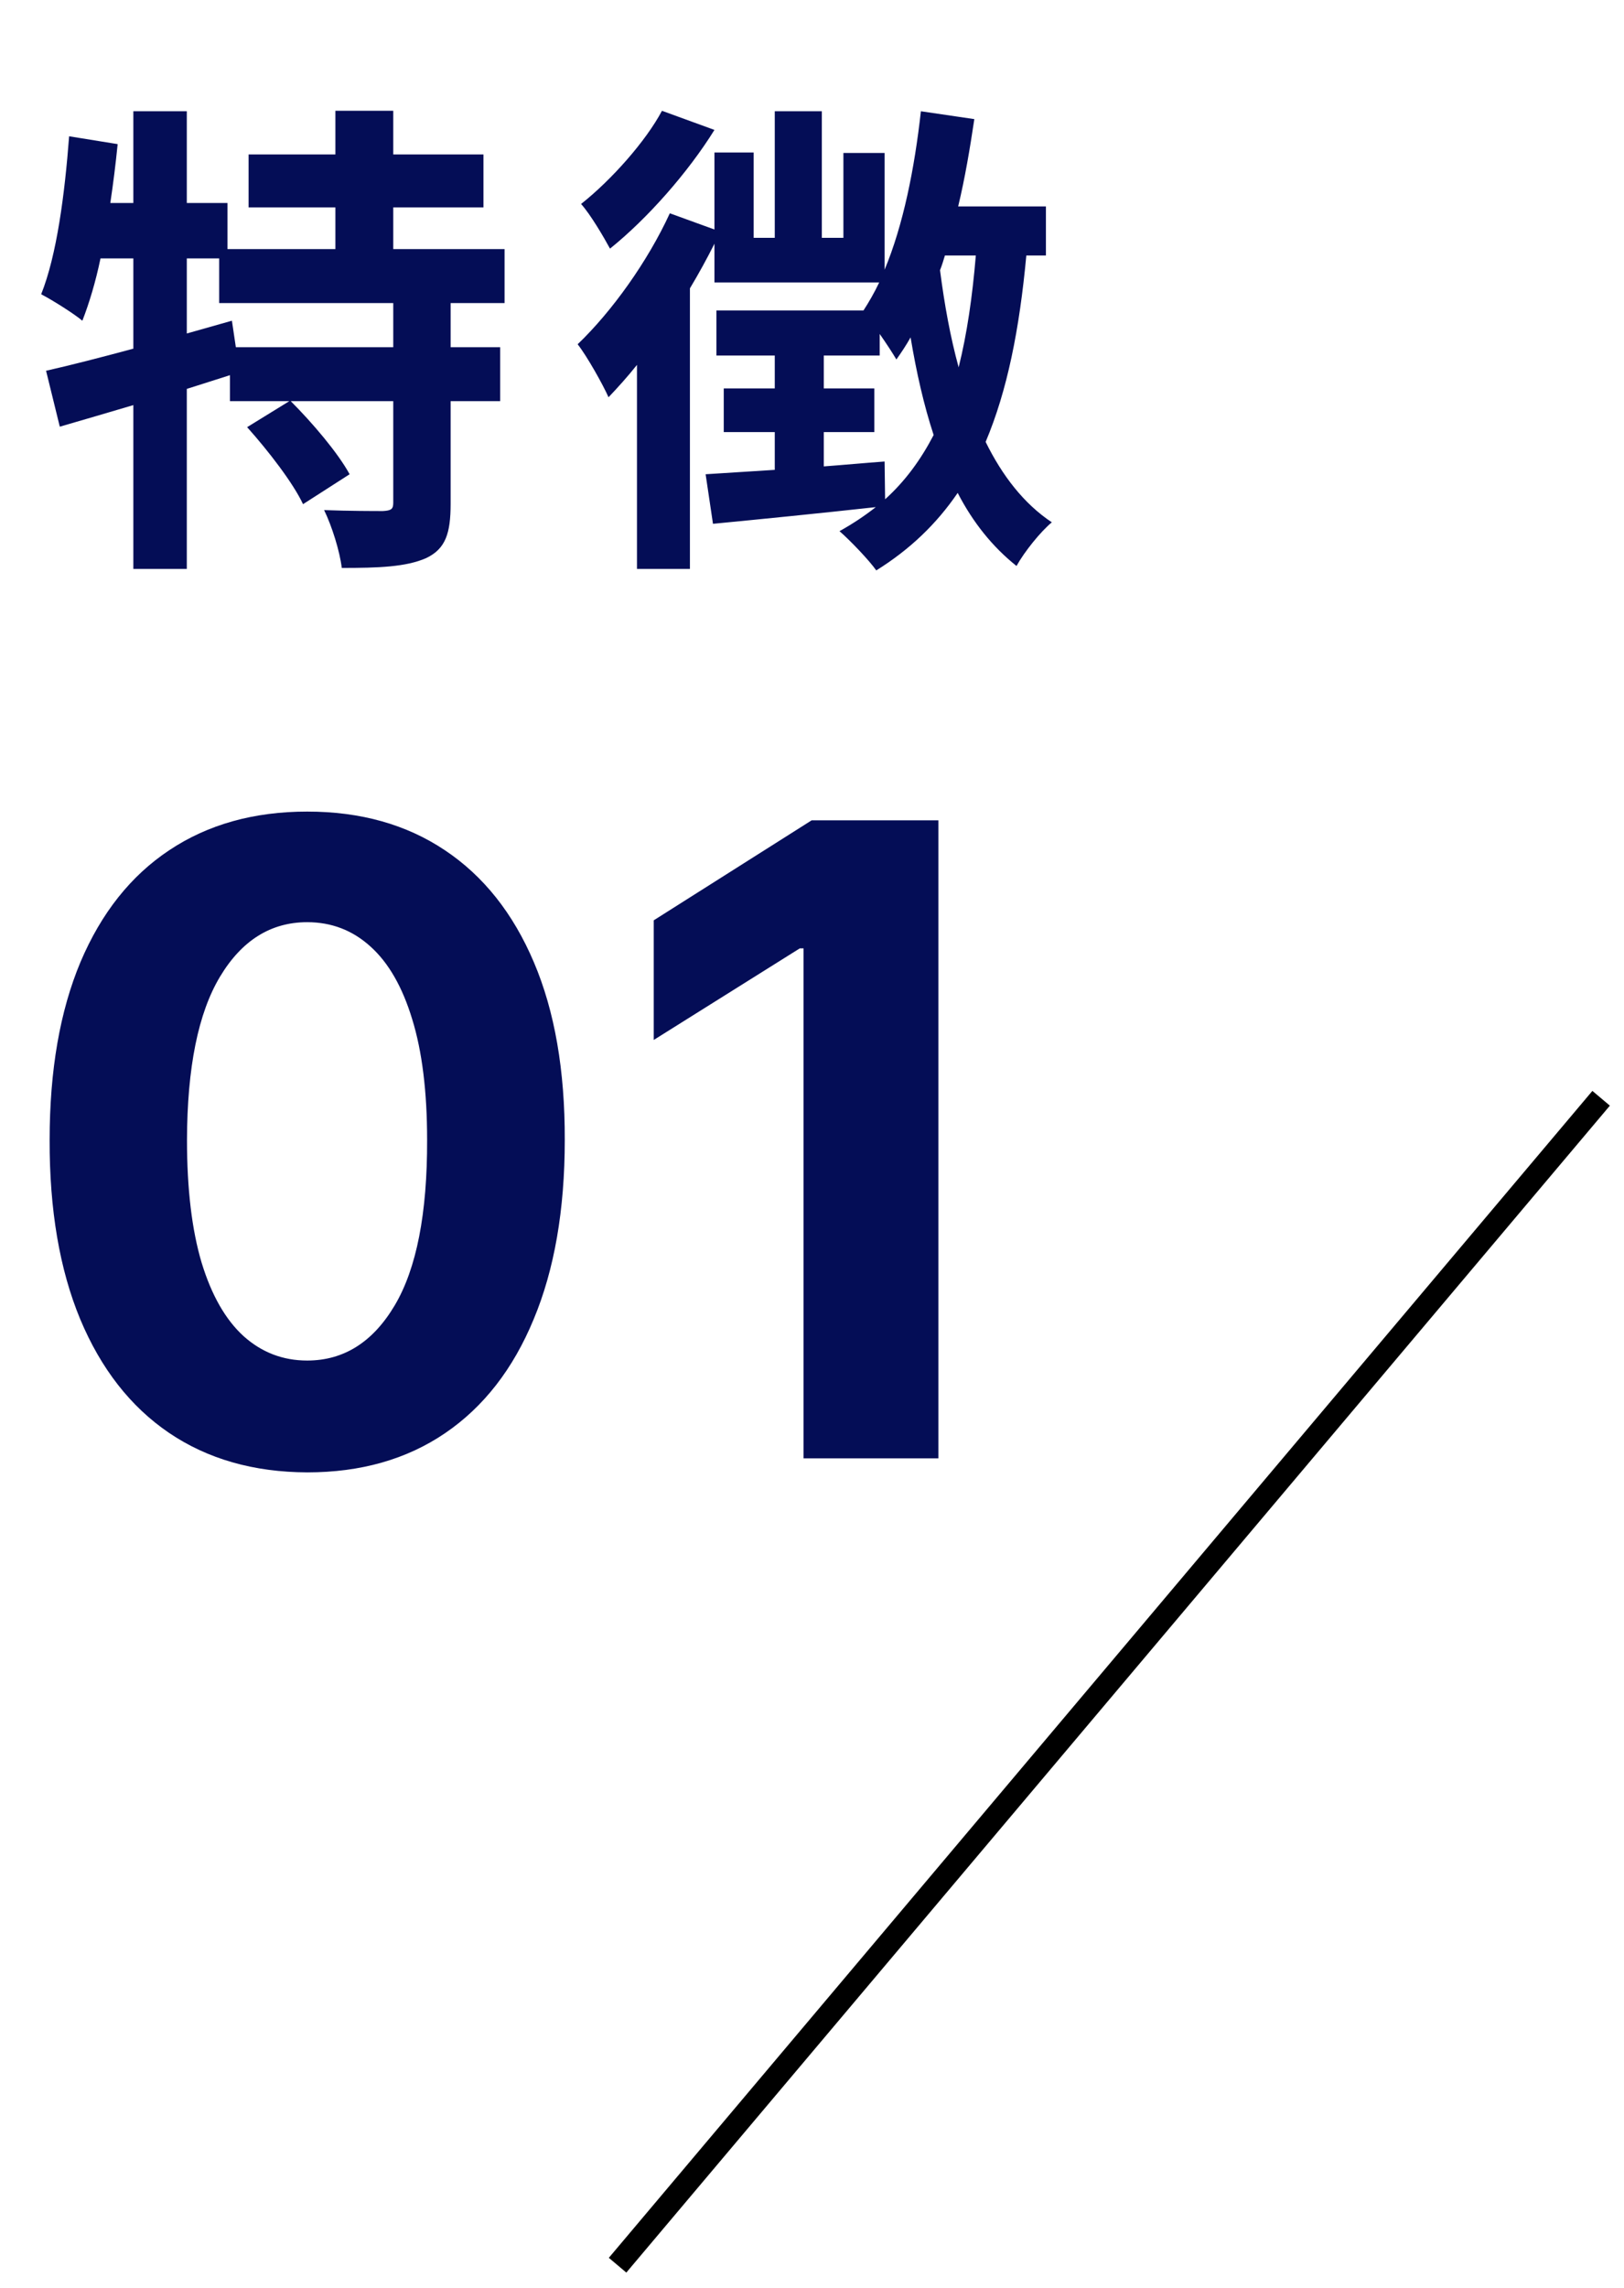
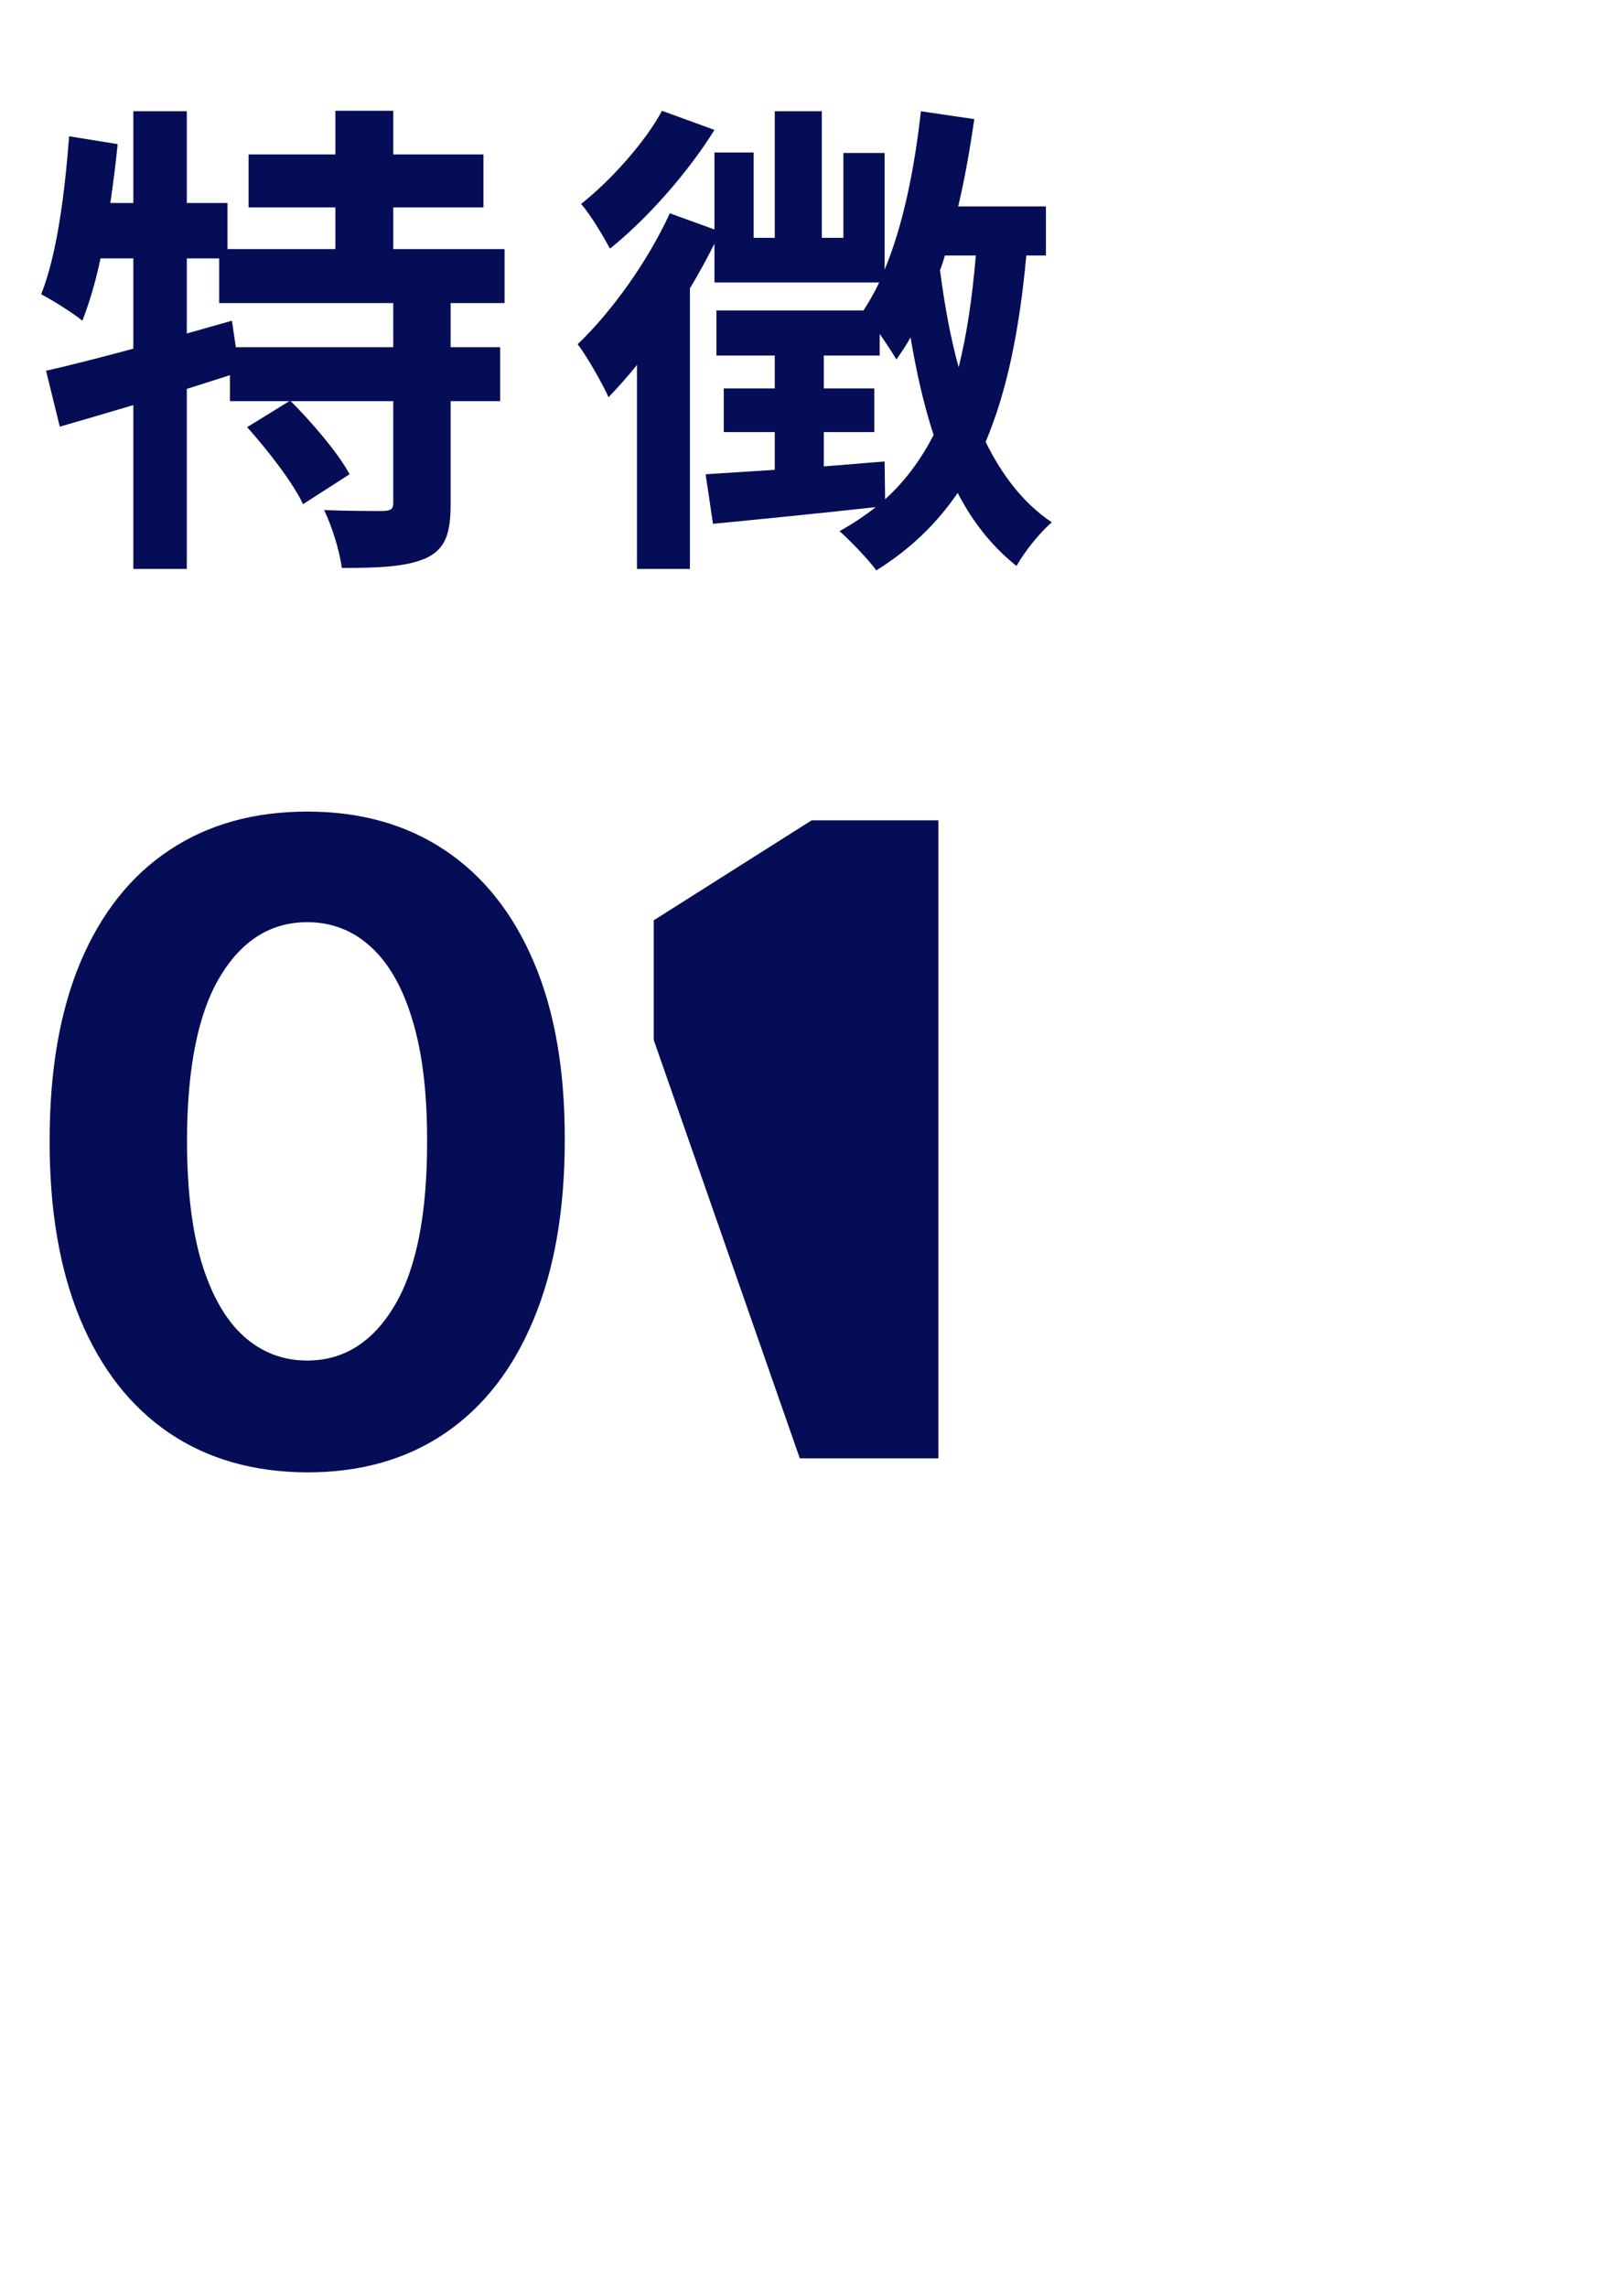
<svg xmlns="http://www.w3.org/2000/svg" width="71" height="100" viewBox="0 0 71 100" fill="none">
-   <path d="M70 48L27 99" stroke="black" />
-   <path d="M13.431 64.35C11.089 64.341 9.073 63.764 7.385 62.62C5.706 61.477 4.412 59.82 3.505 57.651C2.606 55.481 2.161 52.871 2.17 49.822C2.17 46.781 2.62 44.189 3.518 42.047C4.426 39.905 5.719 38.275 7.399 37.159C9.087 36.033 11.098 35.47 13.431 35.47C15.763 35.47 17.769 36.033 19.449 37.159C21.137 38.284 22.435 39.918 23.343 42.06C24.251 44.194 24.7 46.781 24.691 49.822C24.691 52.88 24.237 55.495 23.329 57.664C22.431 59.834 21.142 61.49 19.462 62.634C17.783 63.778 15.772 64.35 13.431 64.35ZM13.431 59.462C15.028 59.462 16.303 58.658 17.257 57.051C18.21 55.445 18.682 53.035 18.673 49.822C18.673 47.706 18.455 45.946 18.019 44.538C17.592 43.132 16.984 42.074 16.195 41.366C15.414 40.658 14.493 40.304 13.431 40.304C11.842 40.304 10.571 41.098 9.618 42.687C8.665 44.275 8.184 46.654 8.175 49.822C8.175 51.964 8.388 53.752 8.815 55.186C9.25 56.611 9.863 57.682 10.653 58.399C11.443 59.107 12.368 59.462 13.431 59.462ZM41.026 35.852V63.737H35.131V41.448H34.967L28.581 45.451V40.222L35.485 35.852H41.026Z" fill="#040D56" />
+   <path d="M13.431 64.35C11.089 64.341 9.073 63.764 7.385 62.62C5.706 61.477 4.412 59.82 3.505 57.651C2.606 55.481 2.161 52.871 2.17 49.822C2.17 46.781 2.62 44.189 3.518 42.047C4.426 39.905 5.719 38.275 7.399 37.159C9.087 36.033 11.098 35.47 13.431 35.47C15.763 35.47 17.769 36.033 19.449 37.159C21.137 38.284 22.435 39.918 23.343 42.06C24.251 44.194 24.7 46.781 24.691 49.822C24.691 52.88 24.237 55.495 23.329 57.664C22.431 59.834 21.142 61.49 19.462 62.634C17.783 63.778 15.772 64.35 13.431 64.35ZM13.431 59.462C15.028 59.462 16.303 58.658 17.257 57.051C18.21 55.445 18.682 53.035 18.673 49.822C18.673 47.706 18.455 45.946 18.019 44.538C17.592 43.132 16.984 42.074 16.195 41.366C15.414 40.658 14.493 40.304 13.431 40.304C11.842 40.304 10.571 41.098 9.618 42.687C8.665 44.275 8.184 46.654 8.175 49.822C8.175 51.964 8.388 53.752 8.815 55.186C9.25 56.611 9.863 57.682 10.653 58.399C11.443 59.107 12.368 59.462 13.431 59.462ZM41.026 35.852V63.737H35.131H34.967L28.581 45.451V40.222L35.485 35.852H41.026Z" fill="#040D56" />
  <path d="M17.193 15.175H10.311L10.139 14.017L8.167 14.575V11.294H9.582V13.245H17.193V15.175ZM22.059 13.245V10.887H17.193V9.065H21.137V6.75H17.193V4.842H14.663V6.75H10.868V9.065H14.663V10.887H9.946V8.872H8.167V4.863H5.83V8.872H4.823C4.951 8.014 5.058 7.157 5.144 6.299L3.022 5.956C2.829 8.486 2.486 11.145 1.8 12.86C2.293 13.117 3.215 13.696 3.601 14.017C3.901 13.245 4.18 12.324 4.394 11.294H5.83V15.239C4.394 15.625 3.065 15.968 2.014 16.204L2.614 18.648C3.579 18.369 4.673 18.048 5.83 17.705V24.865H8.167V16.997C8.789 16.804 9.432 16.59 10.054 16.397V17.533H12.648L10.804 18.669C11.726 19.698 12.819 21.113 13.248 22.035L15.285 20.727C14.77 19.784 13.655 18.477 12.712 17.533H17.193V21.971C17.193 22.25 17.107 22.314 16.742 22.335C16.399 22.335 15.242 22.335 14.17 22.293C14.513 23 14.856 24.093 14.942 24.822C16.55 24.822 17.75 24.779 18.629 24.393C19.487 23.986 19.701 23.3 19.701 22.014V17.533H21.866V15.175H19.701V13.245H22.059ZM28.941 4.842C28.234 6.171 26.733 7.864 25.404 8.915C25.811 9.365 26.39 10.351 26.669 10.866C28.298 9.558 30.077 7.543 31.235 5.678L28.941 4.842ZM38.674 20.17C37.774 20.234 36.895 20.32 36.016 20.384V18.884H38.224V16.976H36.016V15.539H38.46V14.596C38.76 15.025 39.039 15.454 39.189 15.711C39.403 15.411 39.617 15.089 39.81 14.746C40.068 16.29 40.389 17.705 40.818 19.012C40.261 20.084 39.575 21.028 38.696 21.821L38.674 20.17ZM42.662 11.166C42.512 12.967 42.276 14.596 41.911 16.054C41.547 14.725 41.29 13.31 41.097 11.809C41.182 11.595 41.247 11.38 41.311 11.166H42.662ZM45.727 11.166V9.022H41.89C42.19 7.779 42.404 6.492 42.597 5.206L40.261 4.863C39.982 7.371 39.489 9.837 38.674 11.788V6.685H36.873V10.394H35.93V4.863H33.872V10.394H32.95V6.664H31.235V10.03L29.284 9.322C28.319 11.423 26.754 13.61 25.254 15.046C25.661 15.561 26.369 16.826 26.604 17.362C27.012 16.933 27.44 16.461 27.848 15.947V24.865H30.163V12.602C30.549 11.959 30.913 11.294 31.235 10.651V12.345H38.438C38.224 12.795 37.988 13.203 37.752 13.567H31.321V15.539H33.872V16.976H31.642V18.884H33.872V20.535L30.849 20.727L31.171 22.893C33.164 22.7 35.759 22.443 38.288 22.164C37.795 22.55 37.281 22.893 36.702 23.214C37.173 23.622 38.01 24.501 38.31 24.93C39.789 24.008 40.947 22.893 41.869 21.542C42.533 22.828 43.391 23.9 44.441 24.736C44.784 24.115 45.492 23.236 45.985 22.828C44.763 22.014 43.819 20.792 43.091 19.313C44.034 17.083 44.57 14.403 44.87 11.166H45.727Z" fill="#040D56" />
</svg>